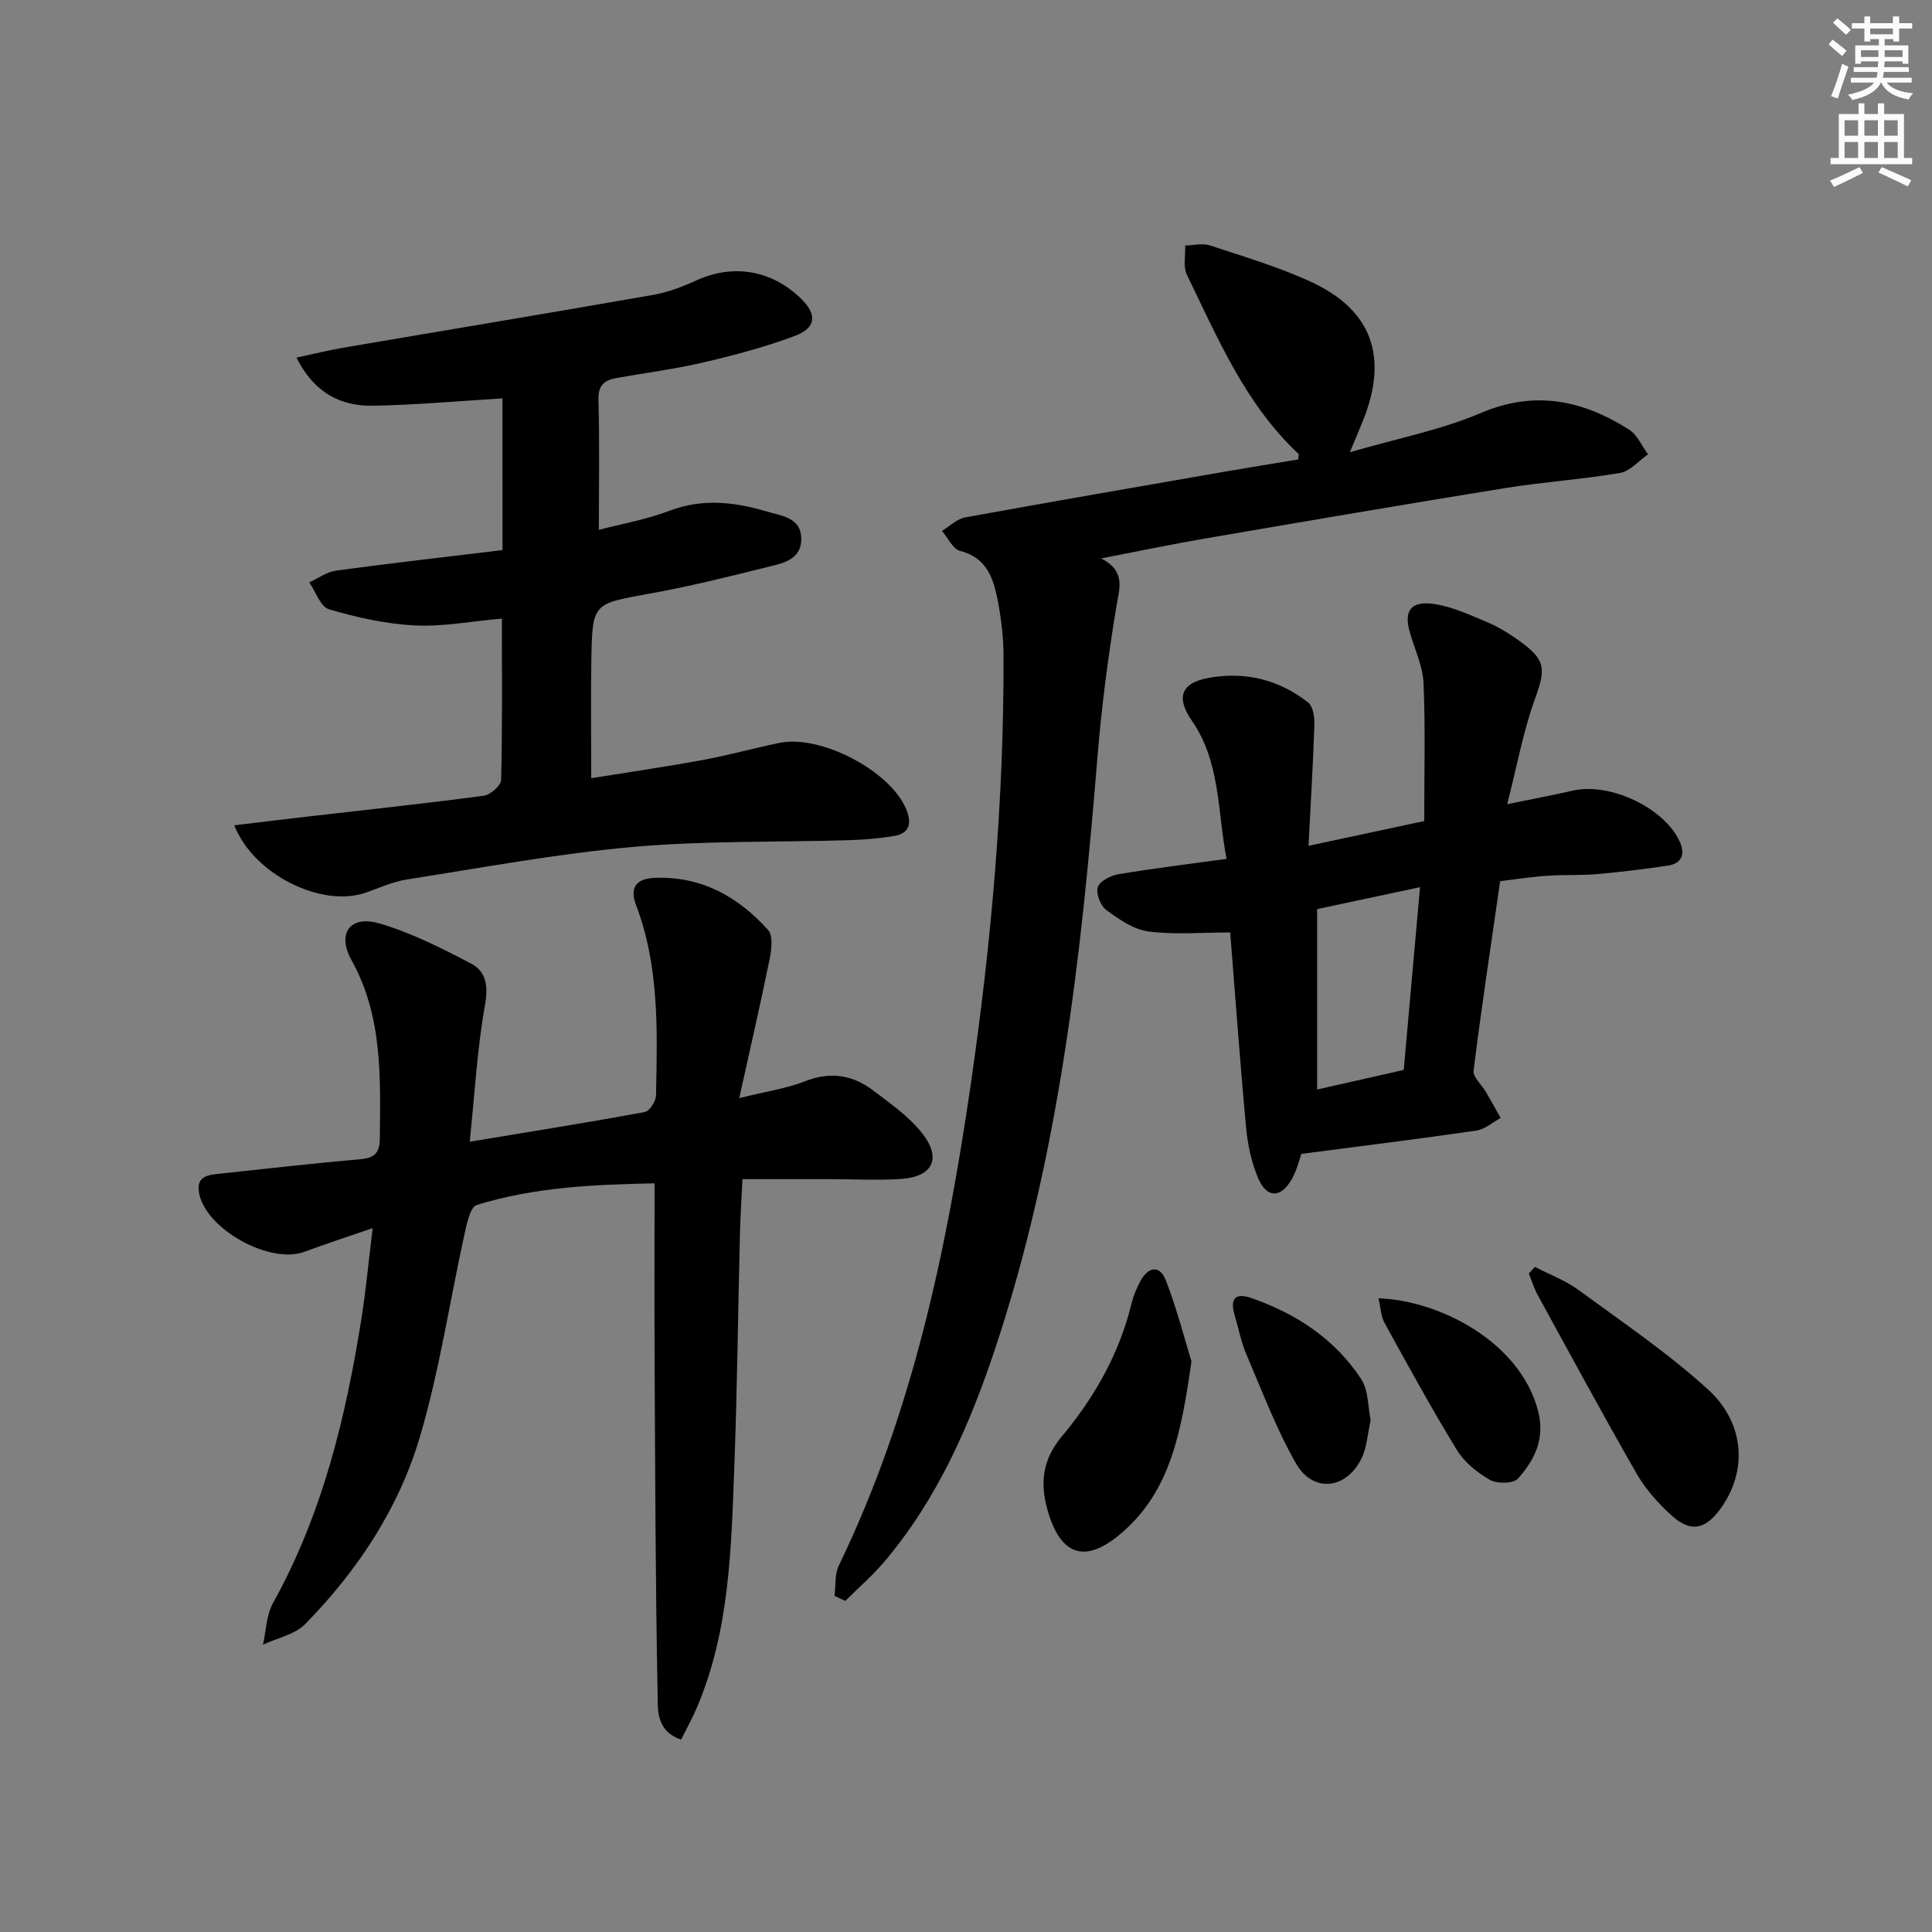
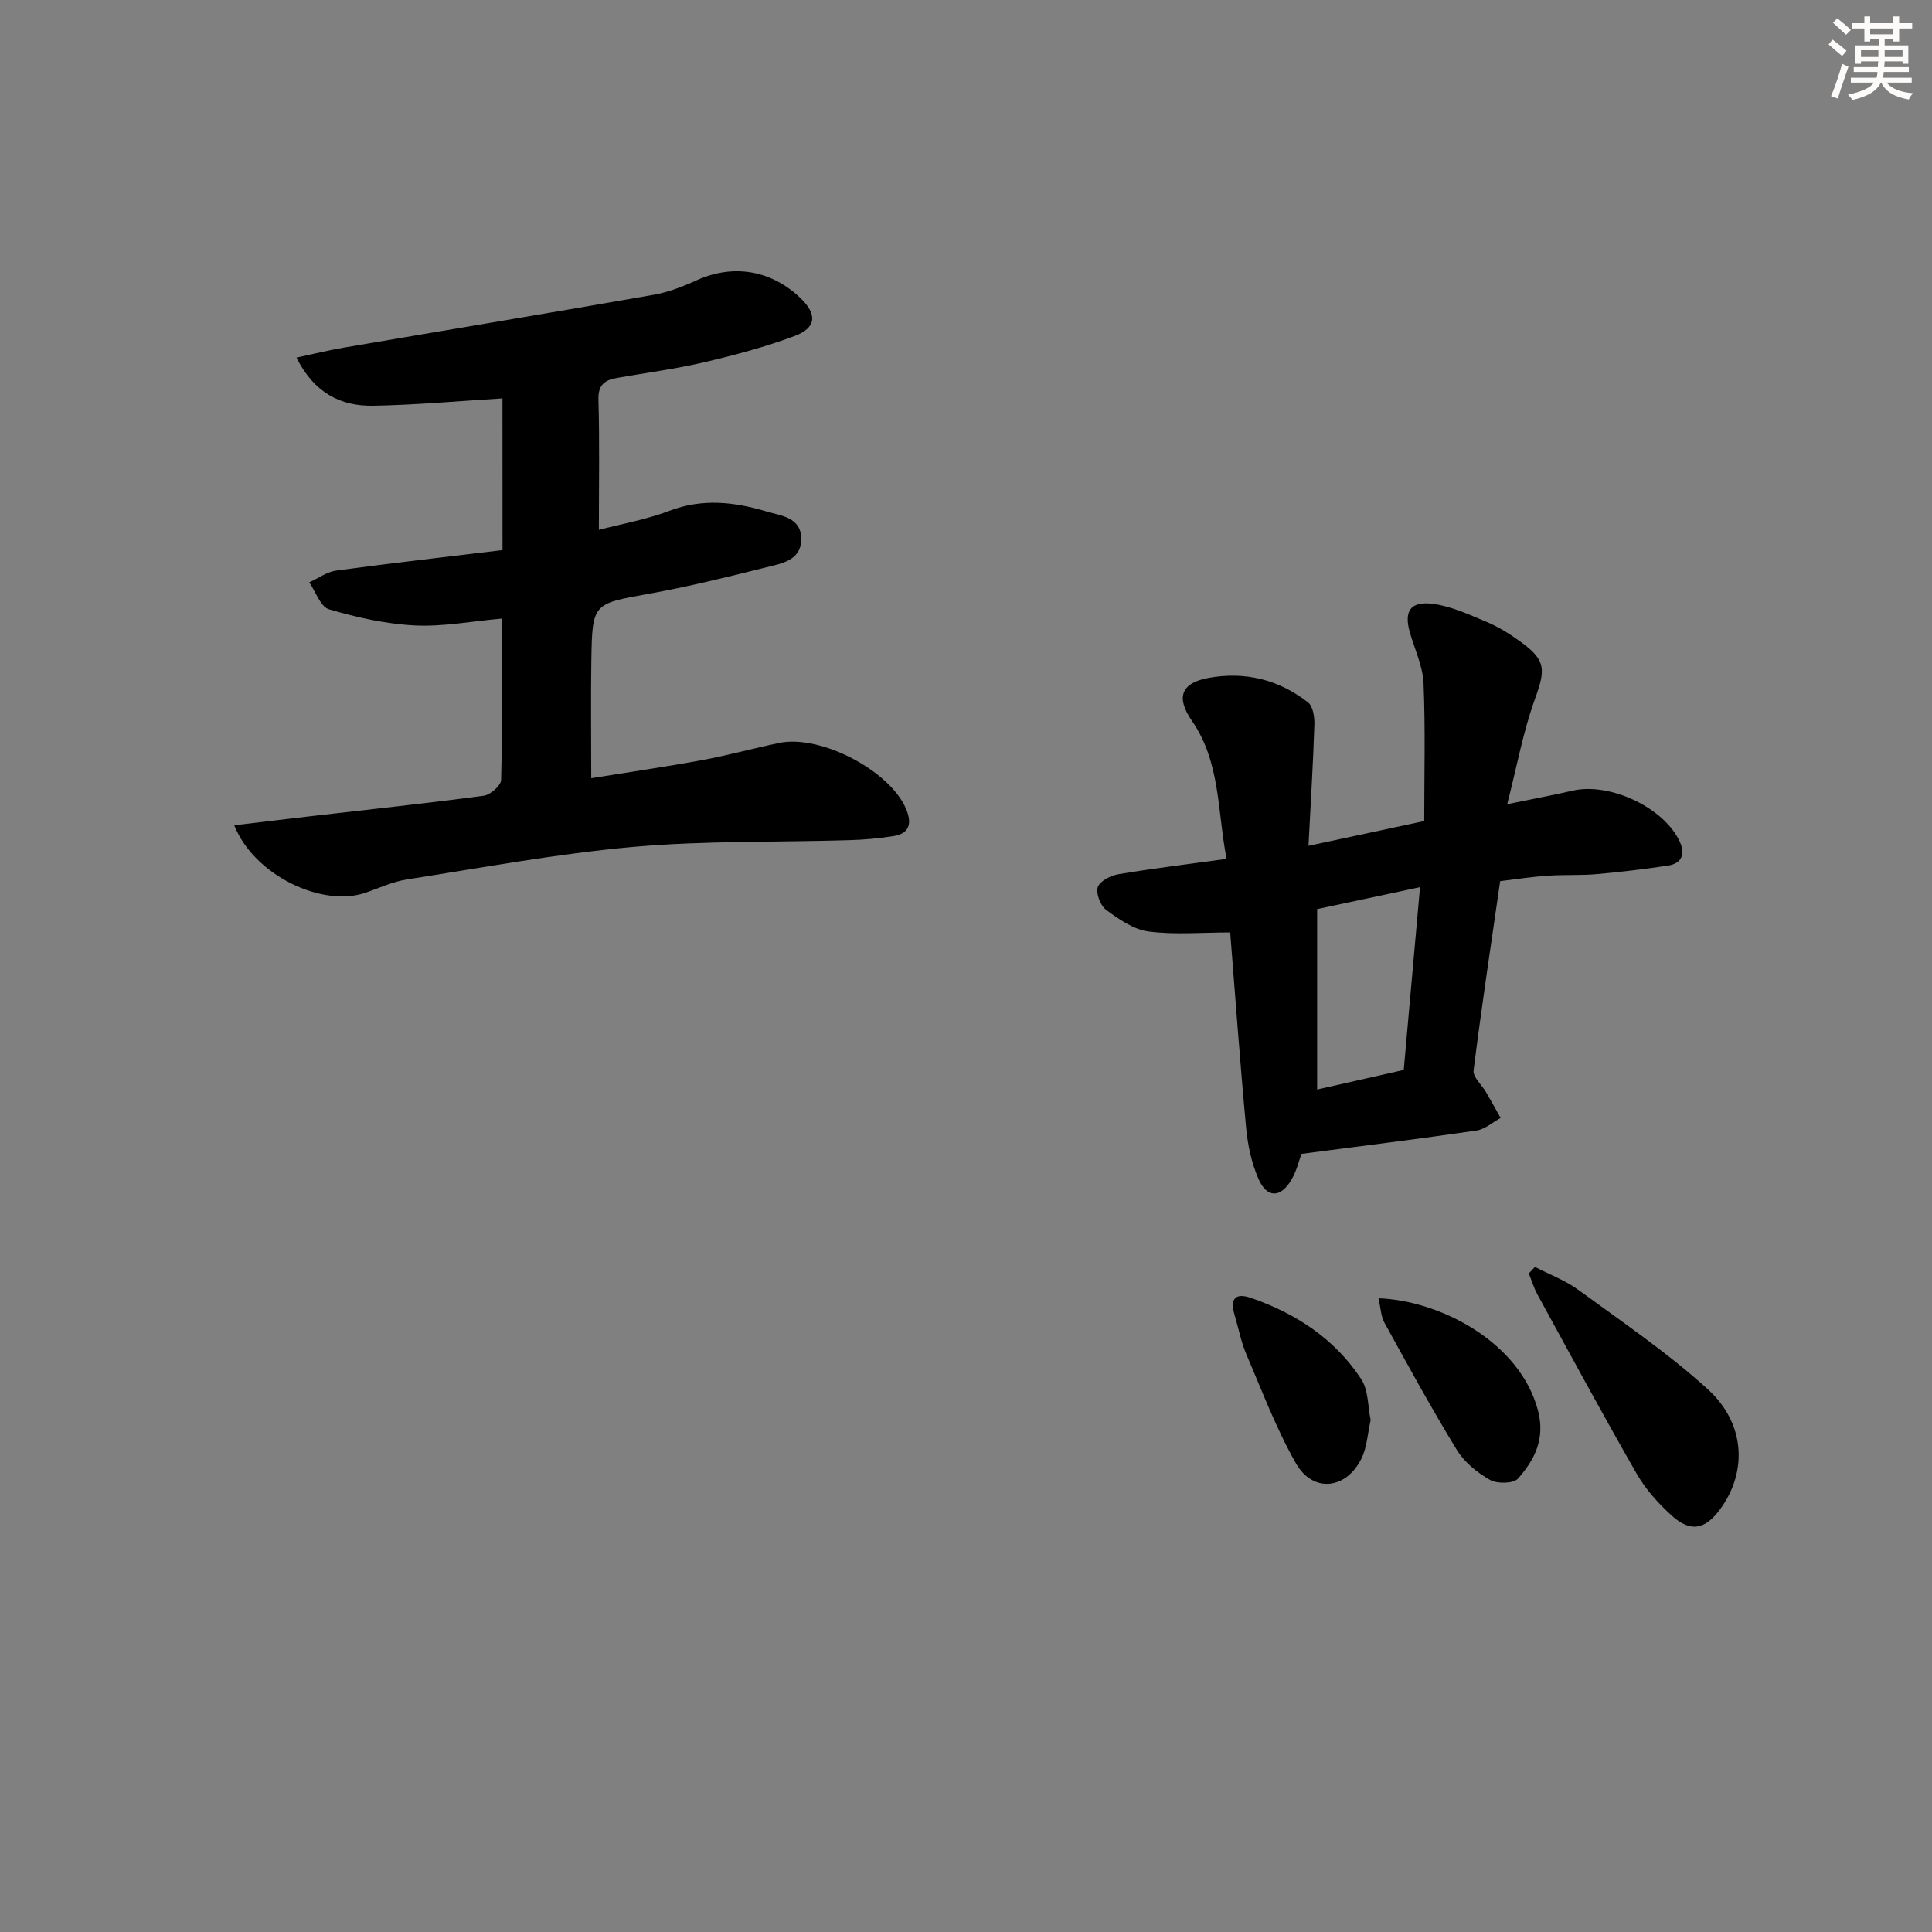
<svg xmlns="http://www.w3.org/2000/svg" enable-background="new 0 0 400 400" viewBox="0 0 400 400">
  <rect x="0" y="0" width="400" height="400" fill="#808080" stroke="none" />
  <g fill="#000001">
-     <path d="m77.16 254.27c-5.46 1.88-9.84 3.3-14.16 4.91-7.08 2.63-20.33-4.64-21.77-12.1-.74-3.83 2.19-3.85 4.68-4.12 9.57-1.03 19.14-2.12 28.73-2.96 2.97-.26 3.98-1.36 4-4.32.11-12.64.62-25.21-5.87-36.91-3.08-5.55-.27-9.34 5.76-7.59 6.59 1.92 12.88 5.11 19 8.32 3.1 1.62 3.6 4.58 2.89 8.54-1.62 9.05-2.12 18.31-3.17 28.34 13.06-2.16 24.66-4.01 36.22-6.14 1-.18 2.33-2.23 2.35-3.43.27-13.3.72-26.66-4.13-39.42-1.46-3.83.3-5.48 3.75-5.63 9.65-.43 17.37 3.85 23.59 10.79 1.05 1.17.71 4.03.32 5.98-1.86 9.15-3.96 18.25-6.3 28.83 5.77-1.44 9.86-2.02 13.6-3.49 5.19-2.05 9.8-1.36 14.03 1.83 3.67 2.78 7.63 5.52 10.38 9.11 3.94 5.14 1.96 8.84-4.53 9.28-4.8.32-9.64.04-14.47.04-5.97 0-11.94 0-18.34 0-.19 3.95-.43 7.56-.52 11.18-.4 16.3-.57 32.6-1.19 48.89-.63 16.76-1 33.61-7.76 49.41-.95 2.23-2.14 4.36-3.24 6.56-5.24-1.82-4.8-6.26-4.86-9.44-.45-23.1-.5-46.2-.62-69.31-.06-11.95-.01-23.9-.01-36.42-12.48.24-24.87.78-36.82 4.48-1.31.41-2.02 3.72-2.48 5.79-3.1 14.07-5.21 28.42-9.28 42.2-4.37 14.82-12.9 27.7-23.74 38.77-2.14 2.18-5.79 2.89-8.75 4.27.65-2.88.68-6.11 2.06-8.59 10.25-18.45 15.11-38.53 18.35-59.12.9-5.69 1.43-11.45 2.3-18.53z" />
-     <path d="m172.78 330.4c.27-2.1.01-4.44.88-6.25 15.23-31.48 22.31-65.22 27.3-99.47 4.29-29.44 6.91-59.07 6.81-88.86-.01-3.8-.46-7.66-1.18-11.4-.89-4.59-2.22-8.94-7.81-10.36-1.51-.38-2.52-2.71-3.75-4.15 1.6-.96 3.1-2.48 4.82-2.79 17.94-3.27 35.91-6.36 53.87-9.49 5.03-.87 10.07-1.68 15.06-2.51.03-.58.18-1.04.03-1.18-10.98-10.29-16.68-23.9-23.07-37.04-.82-1.68-.27-4.03-.36-6.07 1.71-.03 3.58-.53 5.12-.02 7.07 2.34 14.27 4.46 21 7.58 12.52 5.8 15.93 15.45 10.79 28.45-.71 1.81-1.49 3.59-2.82 6.79 9.81-2.86 18.83-4.59 27.09-8.11 11.24-4.79 21.11-2.66 30.72 3.42 1.71 1.08 2.64 3.39 3.93 5.13-1.93 1.33-3.72 3.49-5.81 3.85-7.85 1.34-15.84 1.85-23.7 3.12-20.78 3.36-41.54 6.91-62.29 10.47-6.83 1.17-13.62 2.6-21.43 4.1 5.18 2.68 3.78 6.18 3.13 10.12-1.7 10.29-3.05 20.67-3.9 31.07-3.36 41.44-7.95 82.65-21.16 122.37-5.27 15.85-11.92 31.05-22.81 43.99-2.5 2.97-5.47 5.54-8.23 8.3-.74-.36-1.49-.71-2.23-1.06z" />
    <path d="m48.5 170.87c5.51-.66 10.53-1.27 15.55-1.85 12.04-1.39 24.09-2.67 36.1-4.27 1.37-.18 3.57-2.11 3.6-3.27.28-10.95.16-21.92.16-33.41-6.26.55-12.18 1.71-18.02 1.42-5.98-.3-12-1.65-17.77-3.34-1.76-.51-2.75-3.65-4.09-5.58 1.86-.84 3.65-2.18 5.59-2.44 11.3-1.53 22.63-2.81 34.42-4.24 0-10.94 0-21.17-.01-31.41-8.93.54-17.85 1.36-26.77 1.52-6.69.12-12.19-2.61-15.88-9.96 3.53-.75 6.59-1.52 9.7-2.05 21.41-3.66 42.83-7.2 64.22-10.95 3.06-.54 6.08-1.71 8.93-3.01 7.53-3.4 15.35-2.17 21.46 3.65 3.55 3.38 3.38 6.19-1.21 7.9-6.04 2.25-12.32 3.93-18.6 5.4-5.97 1.4-12.08 2.2-18.13 3.26-2.55.44-3.94 1.43-3.85 4.52.25 8.78.09 17.56.09 26.94 4.65-1.22 9.84-2.13 14.68-3.97 6.81-2.58 13.37-1.81 20 .15 3.08.91 7.14 1.23 7.22 5.58.08 4.63-4.14 5.21-7.39 6.03-8.03 2.02-16.09 3.99-24.24 5.46-11.54 2.09-11.64 1.89-11.83 13.91-.13 7.8-.02 15.6-.02 24.26 7.74-1.25 15.36-2.35 22.93-3.74 5.38-.99 10.66-2.46 16.02-3.57 8.51-1.76 22.83 5.7 26.21 13.61 1.15 2.69 1.01 5.08-2.45 5.66-3.09.51-6.24.78-9.37.87-14.91.45-29.9.08-44.73 1.4-15.67 1.4-31.21 4.3-46.77 6.73-2.91.45-5.69 1.75-8.51 2.73-8.99 3.15-23.13-3.56-27.24-13.94z" />
    <path d="m310.59 182.43c-1.91 13.23-3.87 26.19-5.5 39.19-.17 1.37 1.69 2.98 2.58 4.5 1.03 1.77 2.02 3.56 3.02 5.34-1.66.9-3.25 2.35-5.01 2.61-11.81 1.72-23.65 3.18-36.24 4.83-.39 1.06-.91 3.34-2.02 5.28-2.23 3.88-5.11 3.94-6.87-.11-1.42-3.28-2.22-6.97-2.55-10.54-1.28-13.72-2.26-27.47-3.3-40.48-5.9 0-11.49.51-16.92-.2-3.08-.4-6.1-2.52-8.73-4.44-1.2-.88-2.19-3.42-1.77-4.72.41-1.26 2.67-2.42 4.27-2.69 7.19-1.21 14.45-2.08 22.4-3.18-1.93-9.9-1.23-20.01-7.21-28.64-3.32-4.8-2.17-7.79 3.43-8.82 7.6-1.39 14.6.33 20.65 5.07 1.02.8 1.36 3.02 1.31 4.57-.26 8.08-.76 16.15-1.22 25.12 8.36-1.79 15.55-3.33 23.96-5.13 0-9.61.26-19.08-.14-28.53-.15-3.54-1.83-7.01-2.83-10.51-1.26-4.37.07-6.52 4.71-5.94 3.83.49 7.55 2.23 11.18 3.75 2.43 1.02 4.74 2.45 6.88 4 5.45 3.92 5.36 5.78 3.09 12.06-2.4 6.63-3.66 13.67-5.71 21.68 5.25-1.08 9.42-1.85 13.54-2.8 7.75-1.8 19.15 3.61 22.25 10.71 1.1 2.52.26 4.38-2.48 4.8-4.91.74-9.85 1.33-14.79 1.77-3.31.29-6.67.09-9.99.32-3.13.19-6.25.68-9.99 1.13zm-37.89 5.79v37.35c6.52-1.47 12.22-2.76 17.93-4.05 1.13-12.66 2.21-24.82 3.37-37.84-7.69 1.64-14.69 3.13-21.3 4.54z" />
-     <path d="m246.68 281.88c-2.11 14.61-4.29 26.65-14.32 35.38-7.6 6.62-12.78 4.93-15.48-4.61-1.61-5.7-1.01-10.5 2.95-15.24 6.75-8.07 11.9-17.12 14.43-27.5.39-1.59 1.03-3.16 1.81-4.61 1.64-3.06 4.05-3.51 5.34-.15 2.33 6.08 3.95 12.43 5.27 16.73z" />
    <path d="m317.8 262.31c3 1.56 6.26 2.76 8.96 4.73 9.09 6.66 18.5 13.03 26.81 20.58 7.83 7.12 8.21 17.11 2.6 24.8-3.1 4.25-6.13 4.9-10.02 1.4-2.8-2.52-5.44-5.48-7.31-8.73-7.03-12.24-13.74-24.67-20.52-37.06-.75-1.38-1.21-2.92-1.8-4.38.43-.45.86-.89 1.28-1.34z" />
    <path d="m285.4 268.8c12.76.44 29.36 9.11 33.04 23.31 1.5 5.78-.72 10.14-4.15 14.01-.94 1.06-4.32 1.12-5.8.28-2.64-1.49-5.3-3.65-6.86-6.2-5.27-8.61-10.11-17.48-14.99-26.33-.74-1.34-.77-3.06-1.24-5.07z" />
    <path d="m283.78 294.02c-.64 2.82-.76 5.6-1.88 7.9-3.16 6.49-10.08 7.23-13.61 1.02-4.07-7.16-7.01-14.98-10.26-22.59-1.1-2.57-1.61-5.39-2.42-8.09-.96-3.2 0-4.71 3.39-3.54 9.34 3.23 17.36 8.49 22.83 16.82 1.51 2.31 1.36 5.69 1.95 8.48z" />
  </g>
  <path d="m378.6 9.2.8-1c.9.7 1.9 1.4 2.9 2.3l-.9 1.1c-1.1-.9-2-1.7-2.8-2.4zm.5 10.7c.9-2.1 1.6-4.3 2.3-6.7.4.2.8.4 1.3.6-.7 2.1-1.5 4.3-2.2 6.6zm.4-15.2.9-.9c1 .8 2 1.6 2.8 2.4l-1 1c-1-.9-1.9-1.8-2.7-2.5zm12.5-1.3h1.2v1.4h2.7v1.1h-2.7v2.7h-1.2v-.5h-1.8v1.3h4.9v3.8h-1.2v-.5h-3.7c0 .4-.1.9-.1 1.2h5.1v1h-5.2c0 .5-.1.9-.2 1.2h6v1h-5.2c1.1 1.3 2.9 2 5.5 2.2-.4.4-.7.8-.9 1.3-2.9-.5-4.8-1.6-5.7-3.5h-.1c-.8 1.7-2.7 2.9-5.9 3.6-.2-.4-.6-.8-.9-1.1 2.8-.6 4.6-1.4 5.4-2.5h-4.8v-1h5.3c.1-.3.2-.7.2-1.2h-4.9v-1h5c0-.4 0-.8.1-1.2h-3.6v.5h-1.2v-3.8h4.9v-1.3h-1.8v.5h-1.2v-2.7h-2.6v-1.1h2.6v-1.4h1.2v1.4h4.7v-1.4zm-6.7 8.4h3.6c0-.4 0-.9 0-1.4h-3.6zm1.9-4.7h4.7v-1.2h-4.7zm6.7 3.3h-3.7v1.4h3.7z" fill="#fcfbfa" />
-   <path d="m384.7 21.4h1.3v2.2h2.8v-2.2h1.3v2.2h4.1v9.1h1.7v1.3h-16.9v-1.3h1.7v-9.1h4.1v-2.2zm.3 13.2.7 1.2c-1.8.9-3.8 1.9-6 2.9-.2-.4-.5-.8-.8-1.3 2.4-1 4.4-2 6.1-2.8zm-3.1-6.5h2.8v-3.2h-2.8zm0 4.6h2.8v-3.3h-2.8zm4.1-4.6h2.8v-3.2h-2.8zm0 4.6h2.8v-3.3h-2.8zm3.6 1.9c2.1.9 4.1 1.8 6.1 2.7l-.7 1.3c-2.2-1.1-4.2-2-6.1-2.9zm3.3-9.7h-2.8v3.2h2.8zm-2.8 7.8h2.8v-3.3h-2.8z" fill="#fcfbfa" />
</svg>